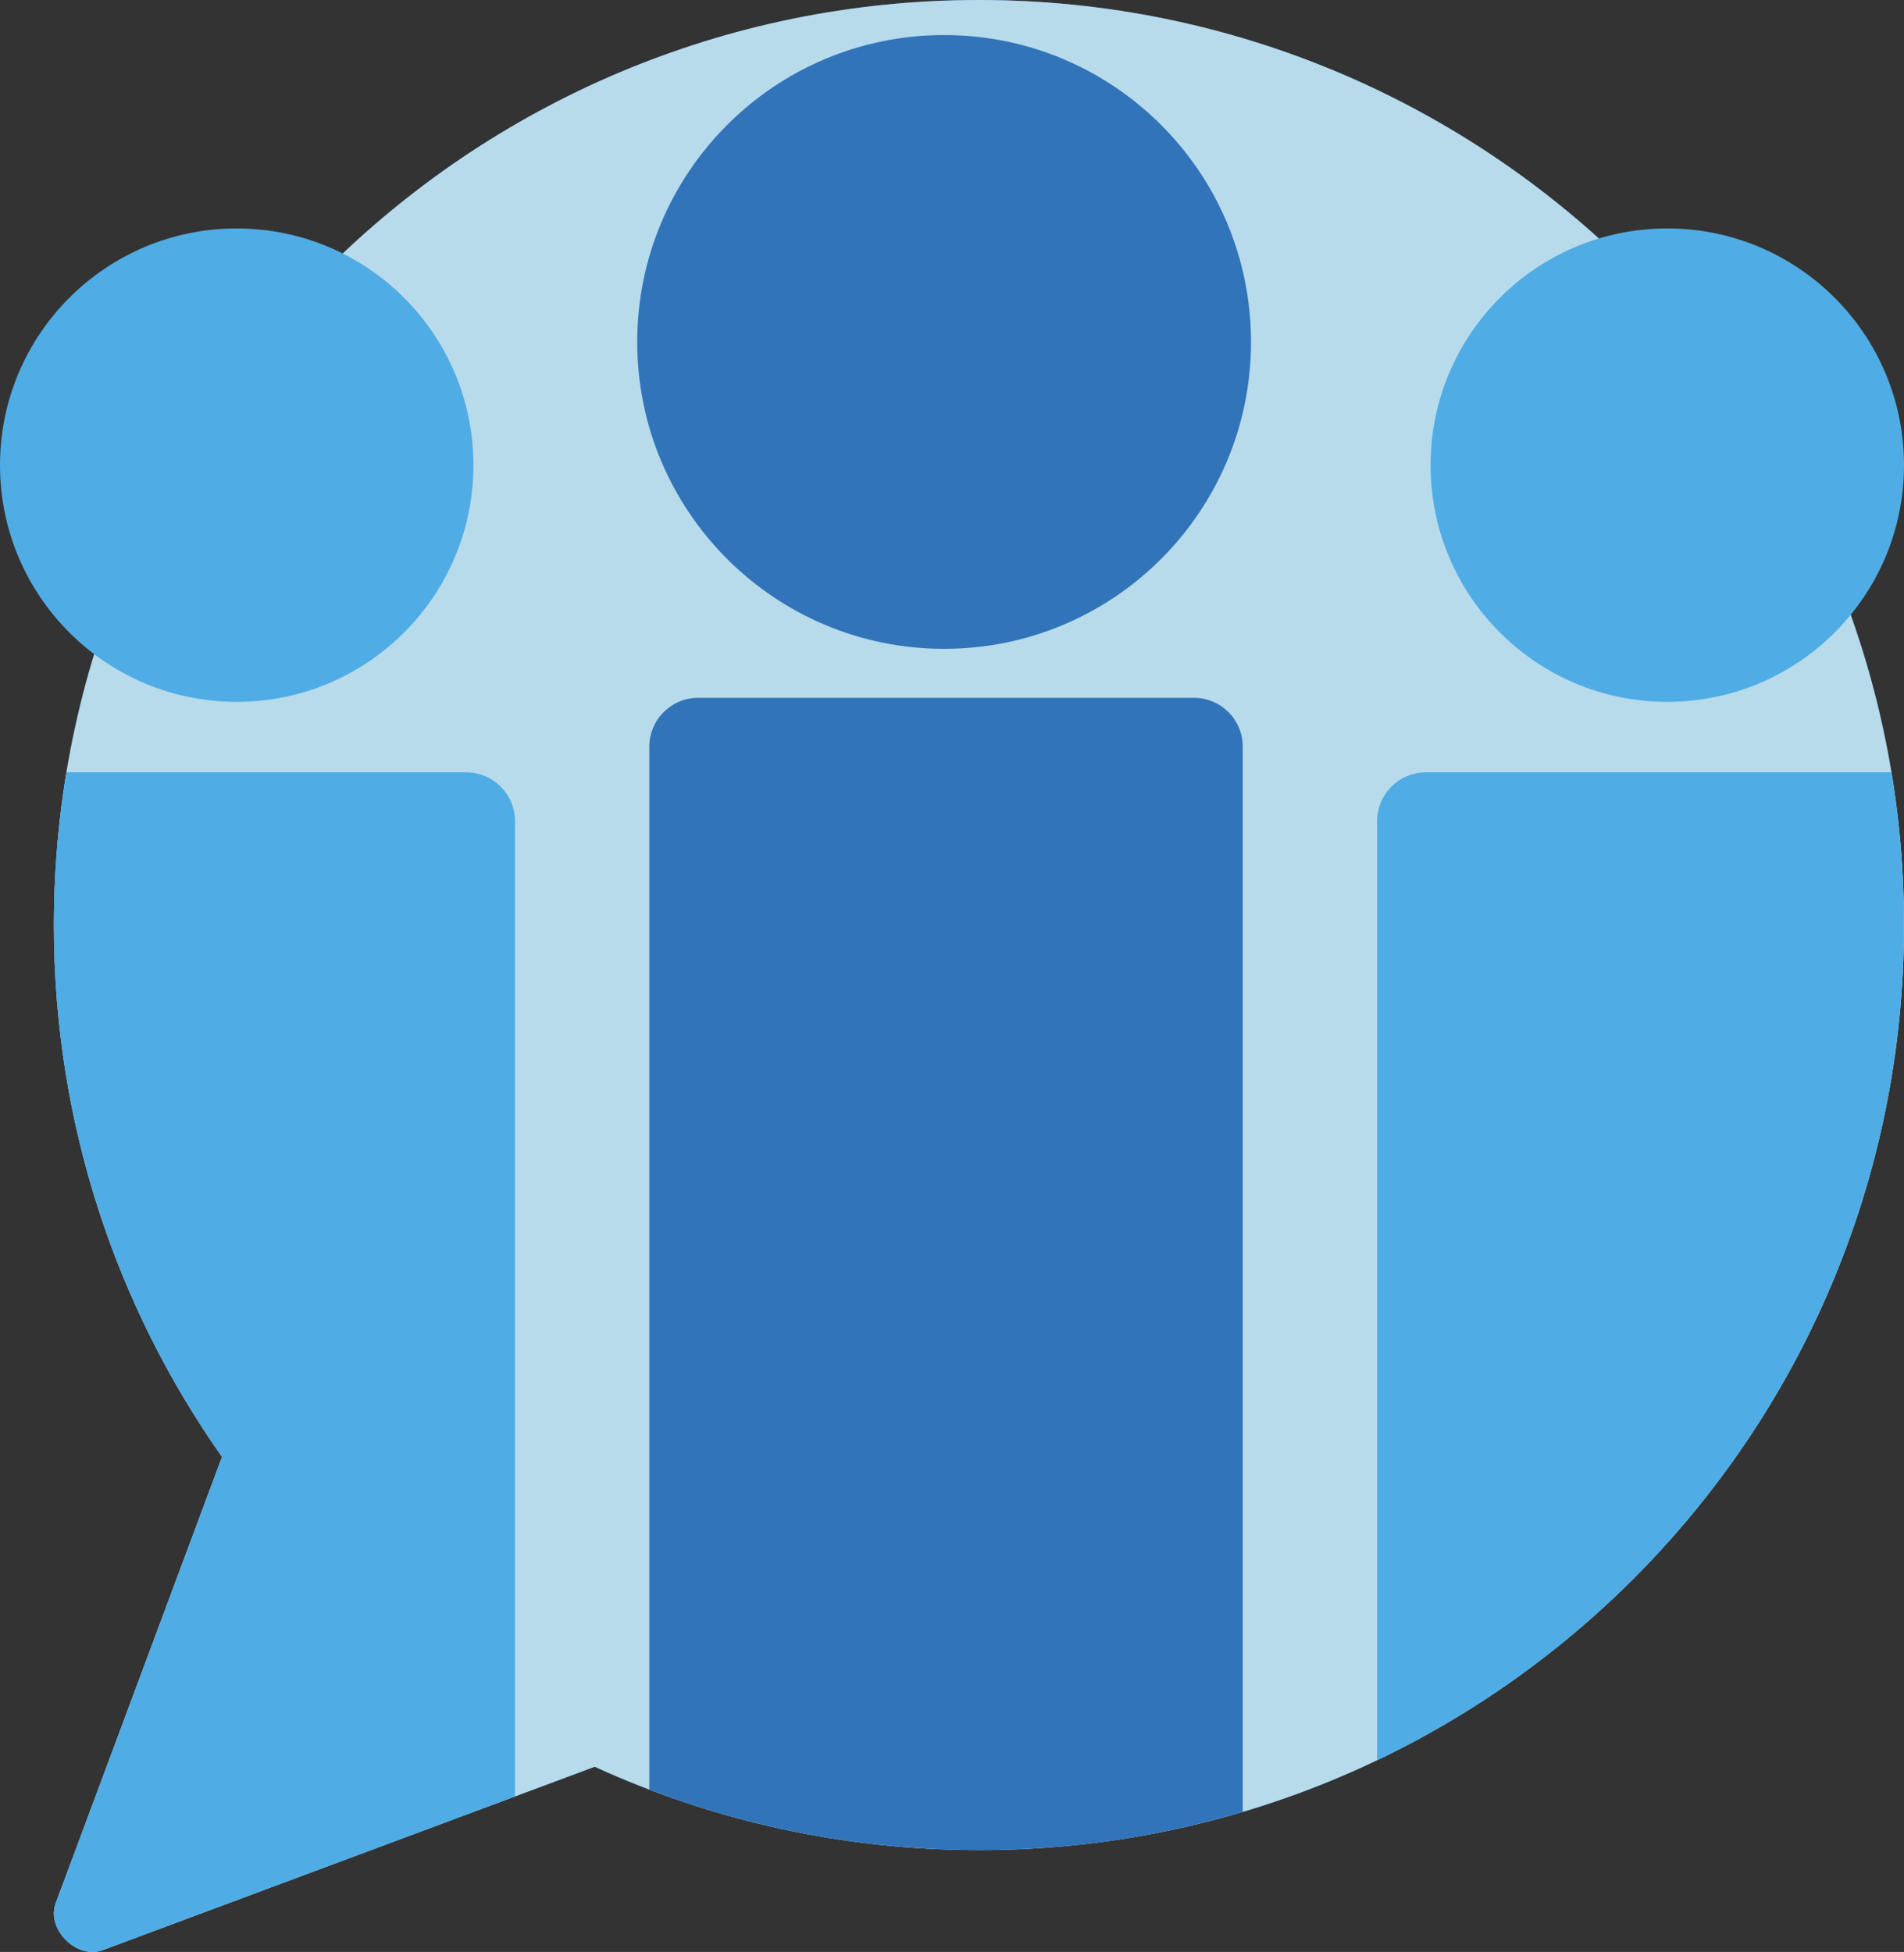
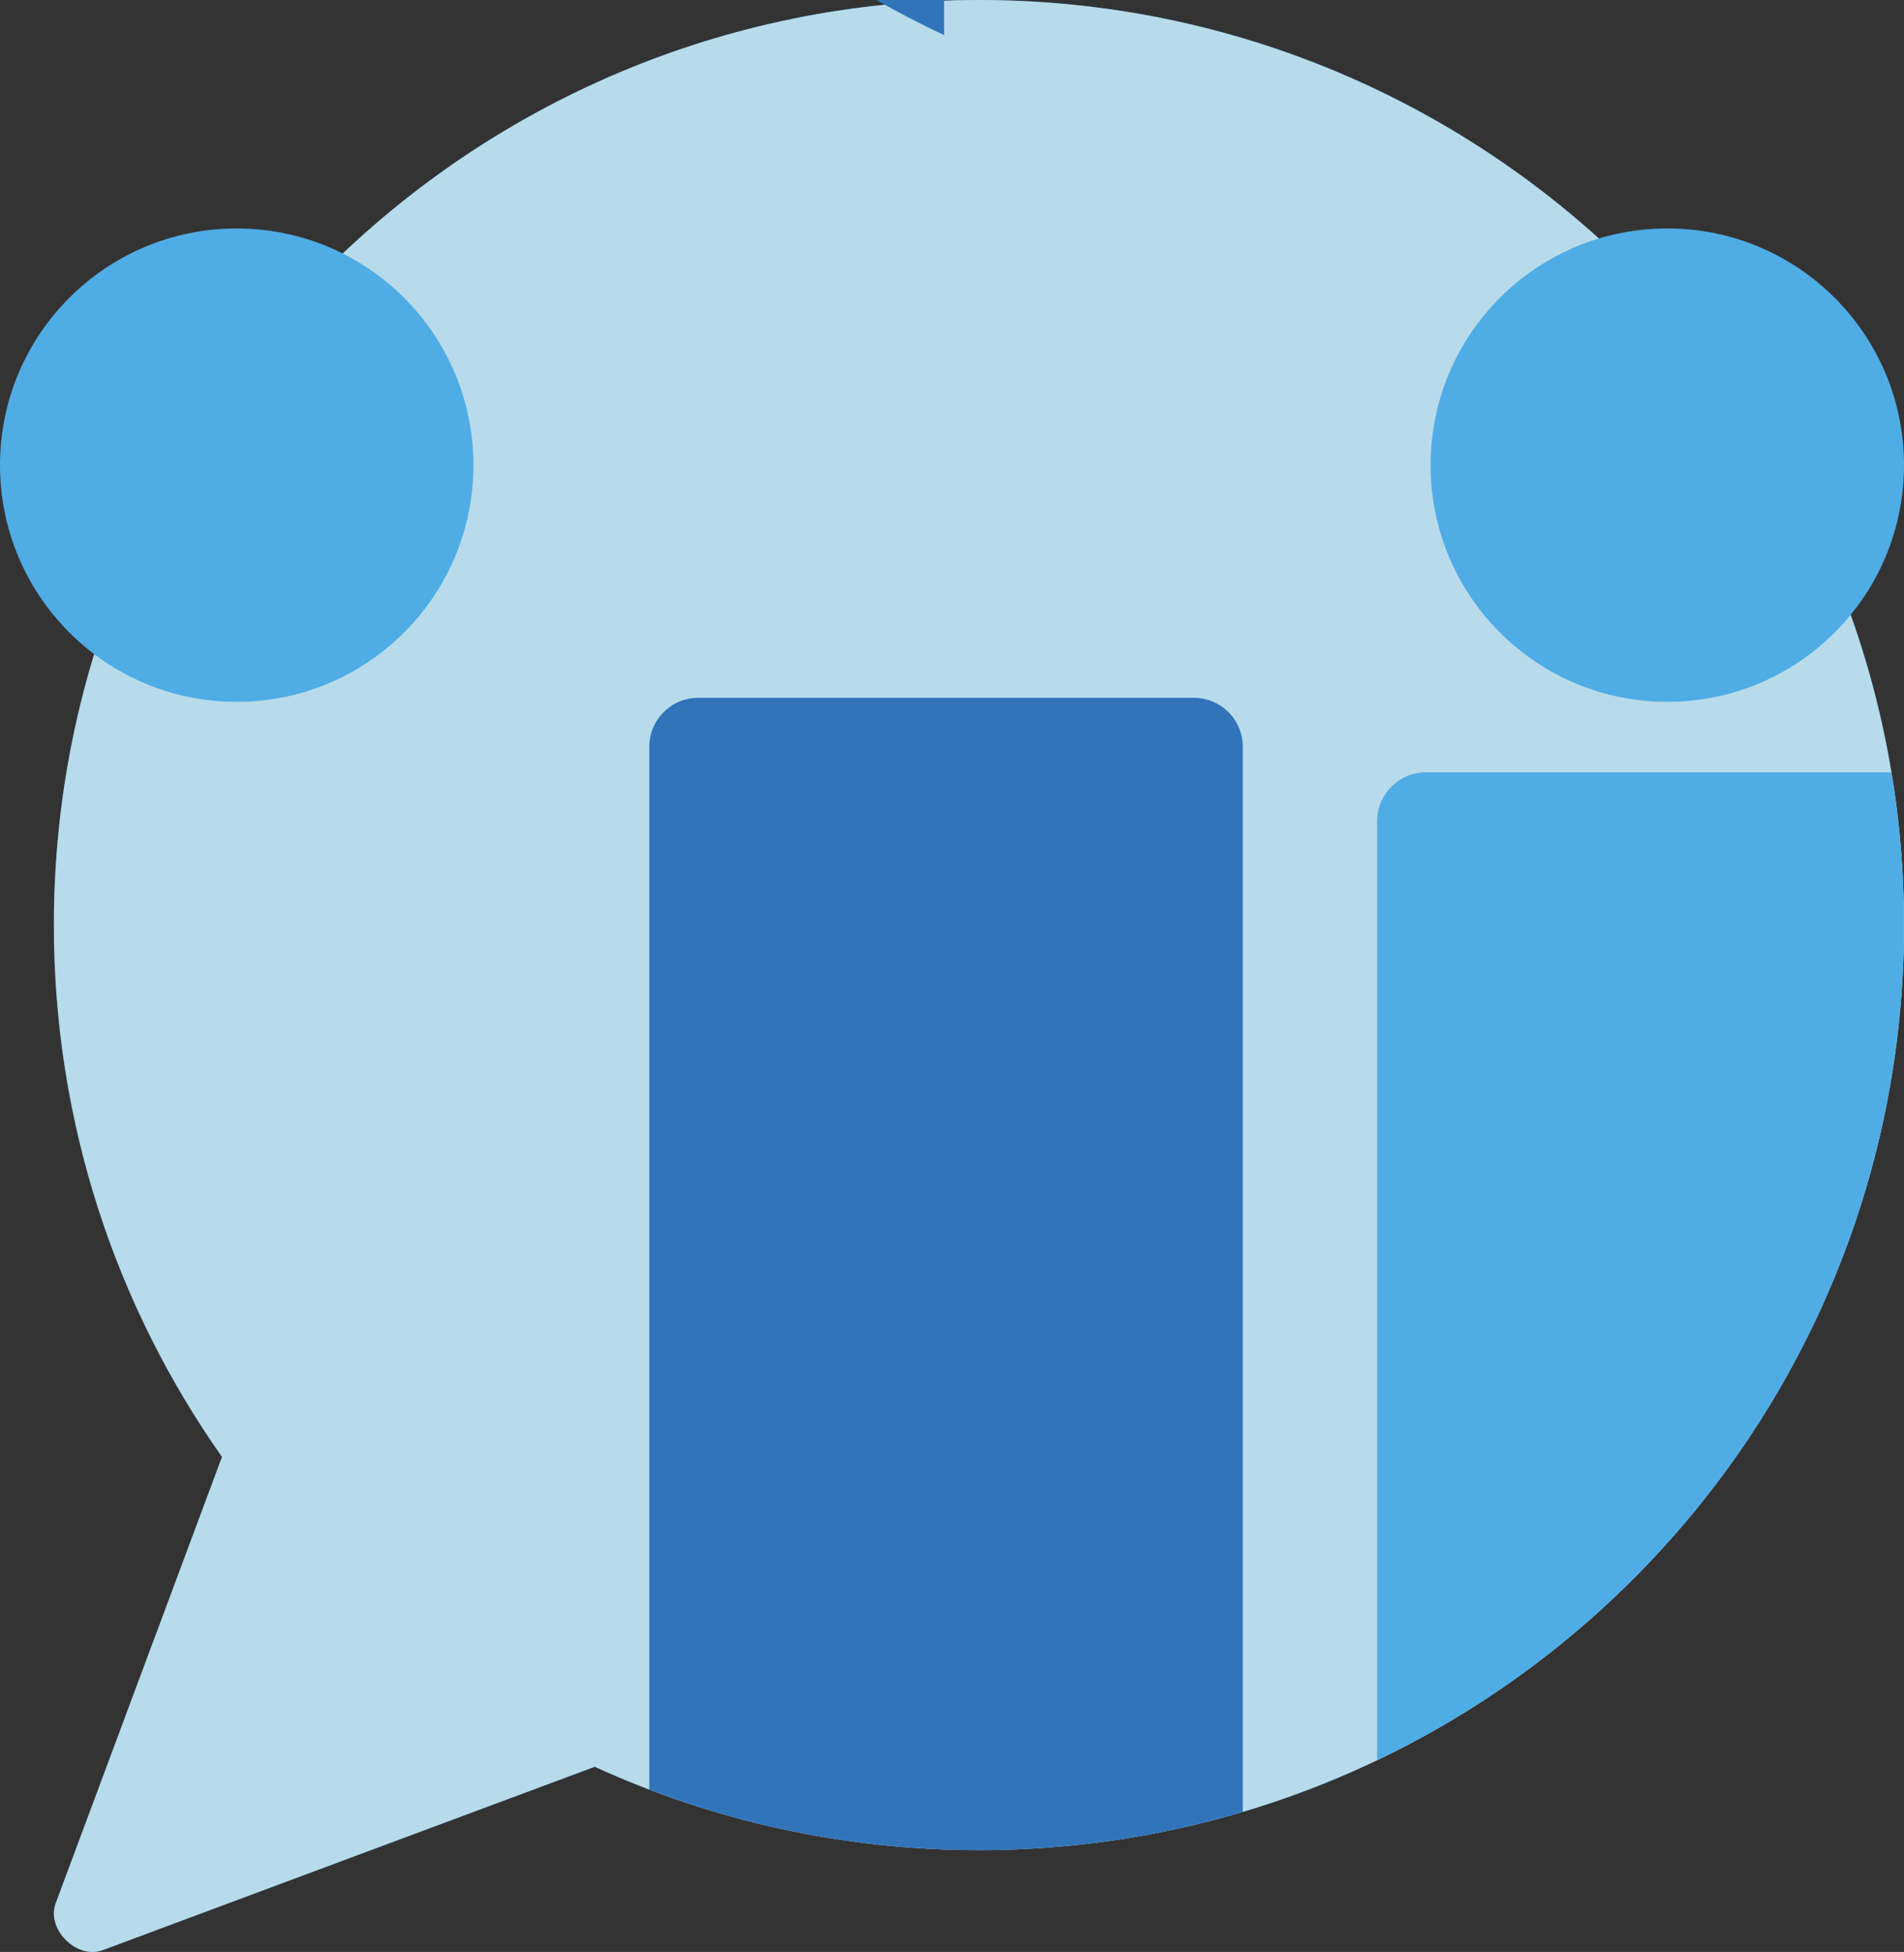
<svg xmlns="http://www.w3.org/2000/svg" height="489.04pt" version="1.1" viewBox="0 0 477.03 489.04" width="477.03pt">
  <rect x="0" y="0" width="477.03" height="489.04" fill="#333333" stroke="none" />
  <defs>
    <clipPath id="clip1">
      <path d="m162 174h150v315.04h-150z" />
    </clipPath>
    <clipPath id="clip2">
      <path d="m245.26-0.004c-128 0-231.76 103.76-231.76 231.76 0 49.6 15.59 95.56 42.121 133.25-13.887 37.27-27.777 74.54-41.664 111.82-2.422 6.49 5.262 14.17 11.754 11.75 41.098-15.31 82.199-30.63 123.29-45.94 29.32 13.41 61.92 20.88 96.26 20.88 128 0 231.77-103.76 231.77-231.76s-103.77-231.76-231.77-231.76" />
    </clipPath>
    <clipPath id="clip3">
-       <path d="m13 193h117v296.04h-117z" />
-     </clipPath>
+       </clipPath>
    <clipPath id="clip4">
      <path d="m245.26-0.004c-128 0-231.76 103.76-231.76 231.76 0 49.6 15.59 95.56 42.121 133.25-13.887 37.27-27.777 74.54-41.664 111.82-2.422 6.49 5.262 14.17 11.754 11.75 41.098-15.31 82.199-30.63 123.29-45.94 29.32 13.41 61.92 20.88 96.26 20.88 128 0 231.77-103.76 231.77-231.76s-103.77-231.76-231.77-231.76" />
    </clipPath>
    <clipPath id="clip5">
      <path d="m345 193h132v296.04h-132z" />
    </clipPath>
    <clipPath id="clip6">
      <path d="m245.26-0.004c-128 0-231.76 103.76-231.76 231.76 0 49.6 15.59 95.56 42.121 133.25-13.887 37.27-27.777 74.54-41.664 111.82-2.422 6.49 5.262 14.17 11.754 11.75 41.098-15.31 82.199-30.63 123.29-45.94 29.32 13.41 61.92 20.88 96.26 20.88 128 0 231.77-103.76 231.77-231.76s-103.77-231.76-231.77-231.76" />
    </clipPath>
  </defs>
  <g id="surface1">
    <g id="change1_1">
      <path d="m245.26-0.004c-128 0-231.76 103.76-231.76 231.76 0 49.6 15.59 95.56 42.121 133.25-13.887 37.27-27.777 74.54-41.664 111.82-2.422 6.49 5.262 14.17 11.754 11.76 41.098-15.32 82.199-30.64 123.29-45.95 29.32 13.41 61.92 20.88 96.26 20.88 128 0 231.77-103.76 231.77-231.76s-103.77-231.76-231.77-231.76" fill="#3274ba" />
    </g>
    <g id="change2_1">
-       <path d="m23.164 489.04c0.852 0 1.707-0.14 2.547-0.45 41.098-15.32 82.199-30.64 123.29-45.95-41.09 15.31-82.191 30.63-123.29 45.95-0.835 0.31-1.69 0.45-2.546 0.45" fill="#fff" />
-     </g>
+       </g>
    <g id="change3_1">
      <path d="m23.164 489.04c-5.758 0-11.312-6.56-9.207-12.21 13.891-37.28 27.777-74.55 41.668-111.82-26.535-37.69-42.125-83.65-42.125-133.25 0-128 103.76-231.76 231.76-231.76 128-0.004 231.77 103.76 231.77 231.76s-103.77 231.76-231.77 231.76c-34.34 0-66.94-7.47-96.26-20.88-41.09 15.31-82.191 30.63-123.29 45.95-0.839 0.31-1.694 0.45-2.546 0.45" fill="#b7dbeb" />
    </g>
    <g clip-path="url(#clip1)">
      <g clip-path="url(#clip2)" id="change1_3">
        <path d="m299.12 174.83h-124.19c-6.76 0-12.25 5.48-12.25 12.24v314.39c0 6.76 5.48 12.24 12.25 12.24h124.19c6.76 0 12.24-5.48 12.24-12.24v-314.39c0-6.76-5.48-12.24-12.24-12.24" fill="#3274ba" />
      </g>
    </g>
    <g clip-path="url(#clip3)">
      <g clip-path="url(#clip4)" id="change4_4">
        <path d="m116.79 193.5h-124.2c-6.758 0-12.238 5.48-12.238 12.25v314.38c0 6.76 5.48 12.24 12.242 12.24h124.19c6.77 0 12.25-5.48 12.25-12.24v-314.38c0-6.77-5.48-12.25-12.24-12.25" fill="#50ace4" />
      </g>
    </g>
    <g clip-path="url(#clip5)">
      <g clip-path="url(#clip6)" id="change4_3">
        <path d="m481.45 193.5h-124.19c-6.76 0-12.24 5.48-12.24 12.25v314.38c0 6.76 5.48 12.24 12.24 12.24h124.19c6.76 0 12.25-5.48 12.25-12.24v-314.38c0-6.77-5.49-12.25-12.25-12.25" fill="#50ace4" />
      </g>
    </g>
    <g id="change1_2">
-       <path d="m236.54 8.785c42.46 0 76.89 34.426 76.89 76.891 0 42.464-34.43 76.884-76.89 76.884s-76.89-34.42-76.89-76.884c0-42.465 34.43-76.891 76.89-76.891" fill="#3274ba" />
+       <path d="m236.54 8.785s-76.89-34.42-76.89-76.884c0-42.465 34.43-76.891 76.89-76.891" fill="#3274ba" />
    </g>
    <g id="change4_1">
      <path d="m59.301 57.238c32.754 0 59.309 26.551 59.309 59.302 0 32.75-26.555 59.3-59.309 59.3-32.75 0-59.301-26.55-59.301-59.3 0-32.751 26.551-59.302 59.301-59.302" fill="#50ace4" />
    </g>
    <g id="change4_2">
      <path d="m417.72 57.234c32.76 0 59.31 26.551 59.31 59.306 0 32.75-26.55 59.3-59.31 59.3-32.75 0-59.3-26.55-59.3-59.3 0-32.755 26.55-59.306 59.3-59.306" fill="#50ace4" />
    </g>
  </g>
</svg>